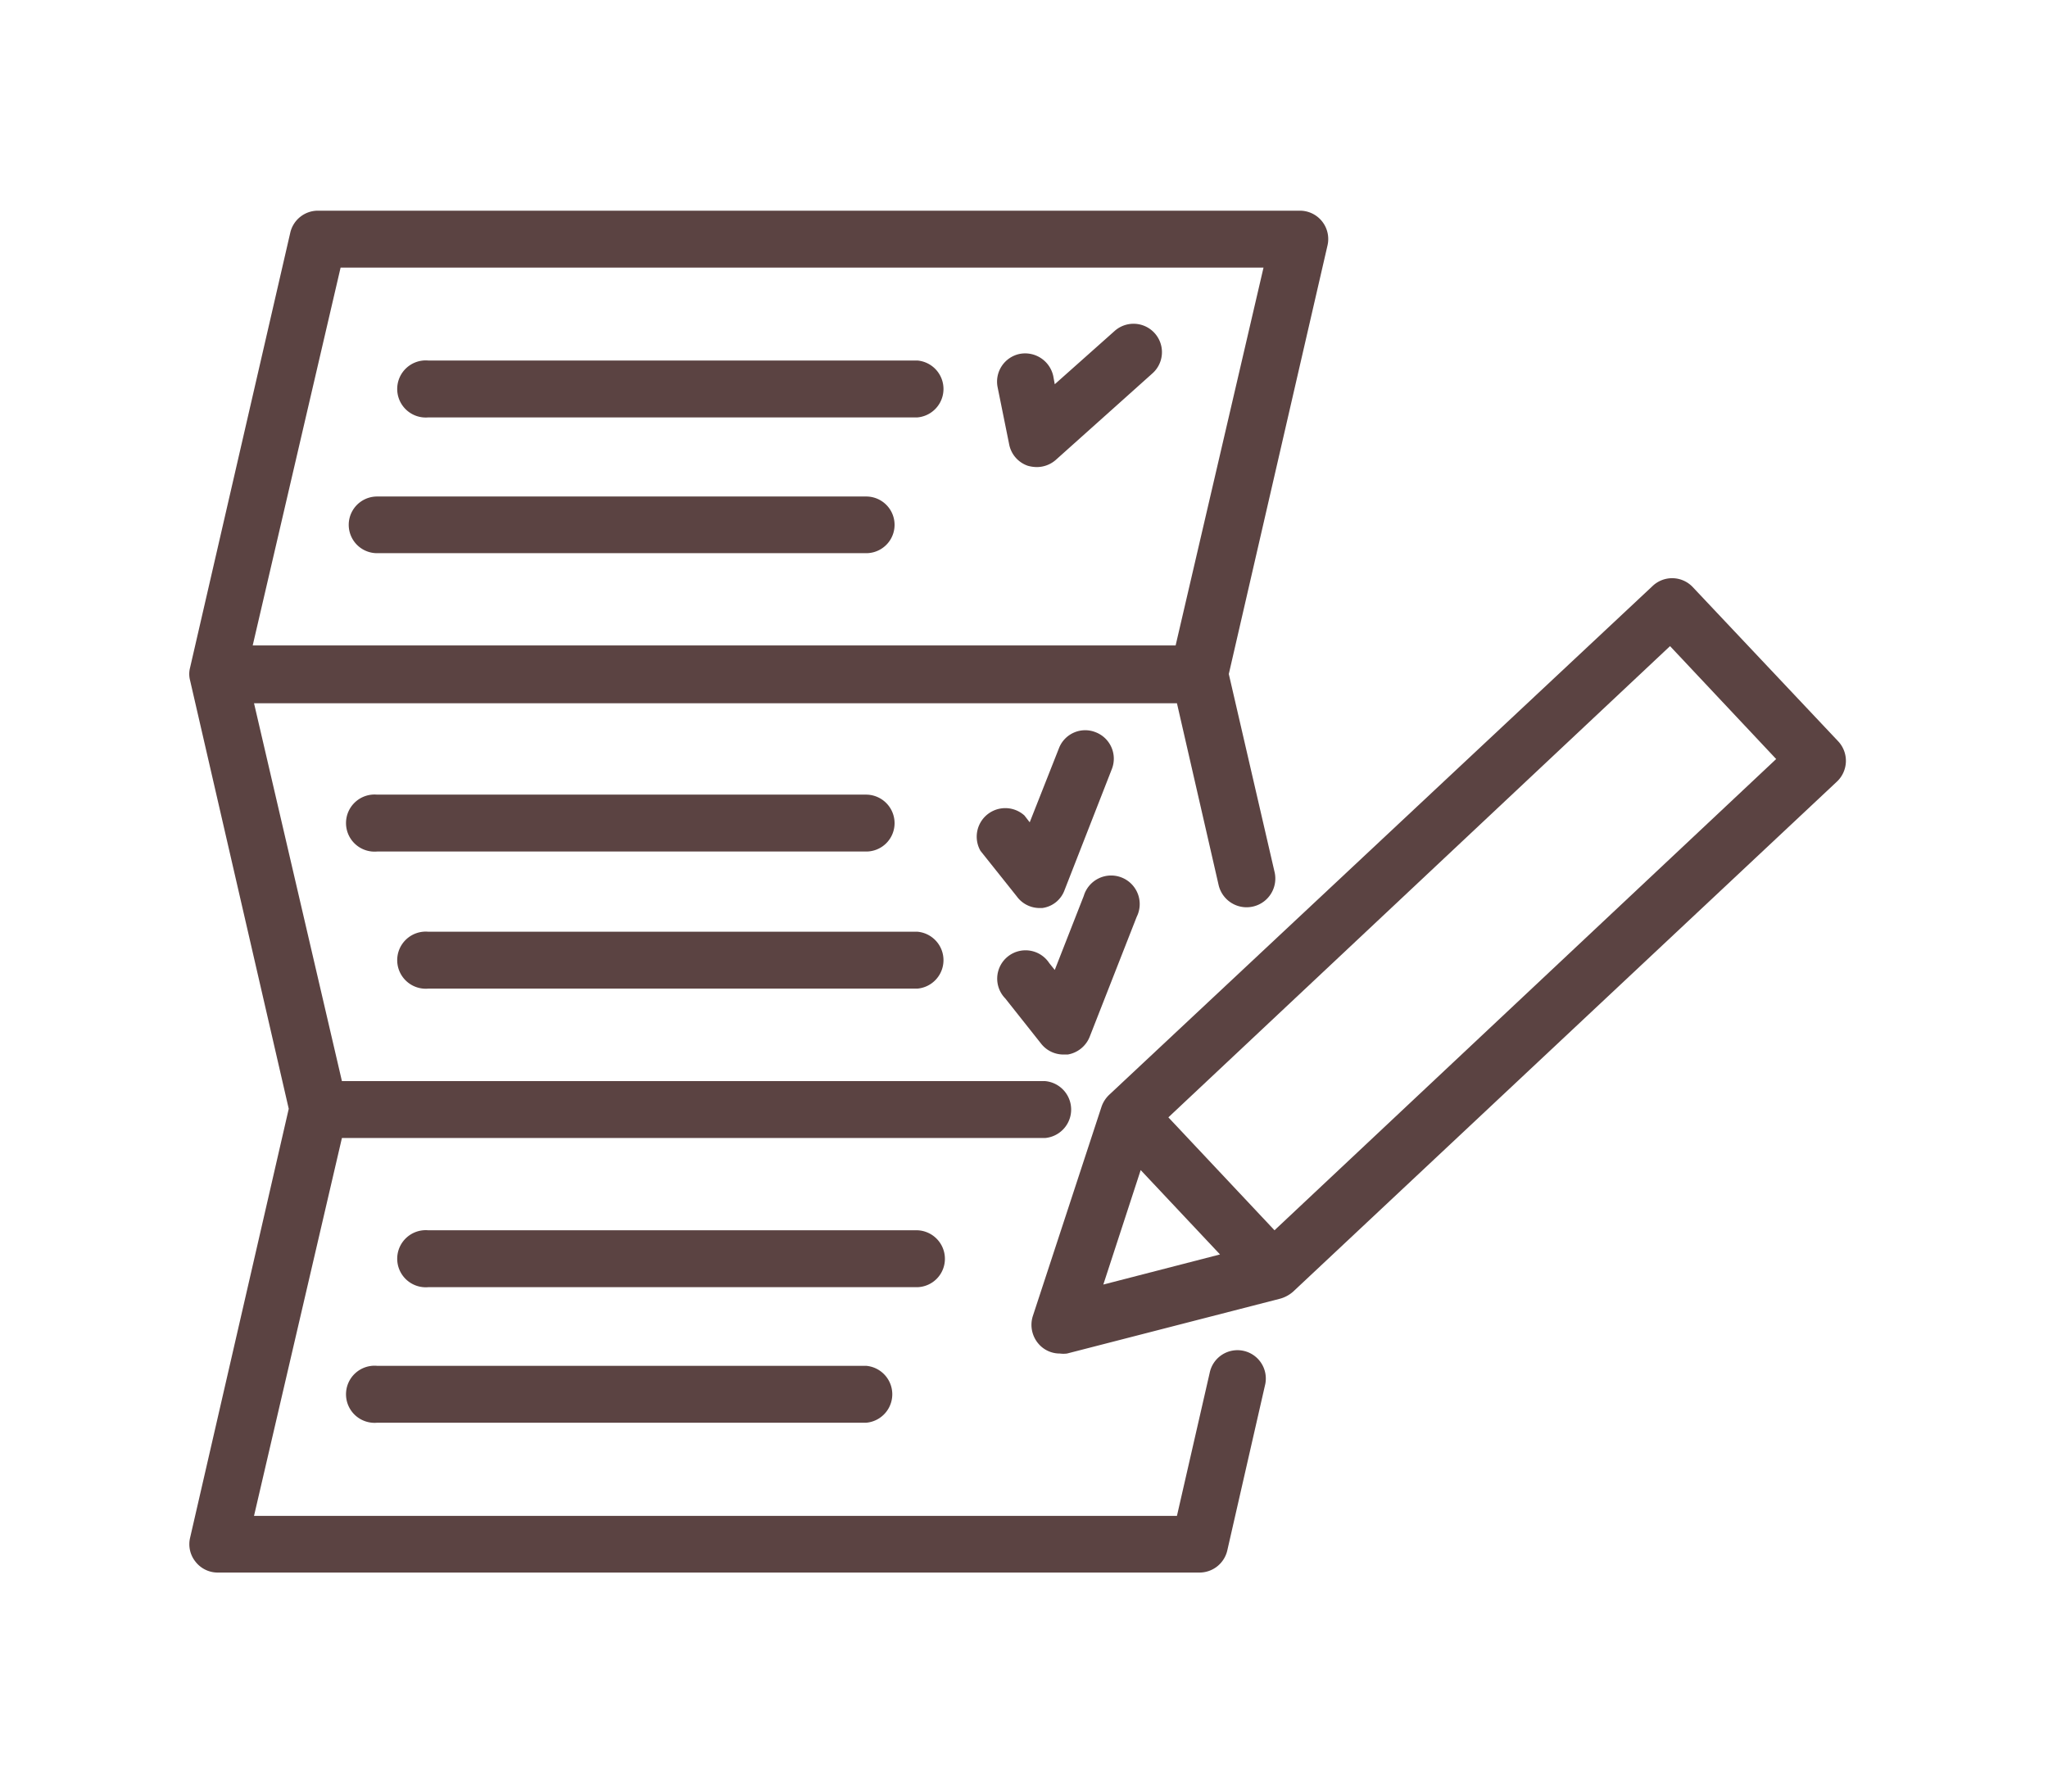
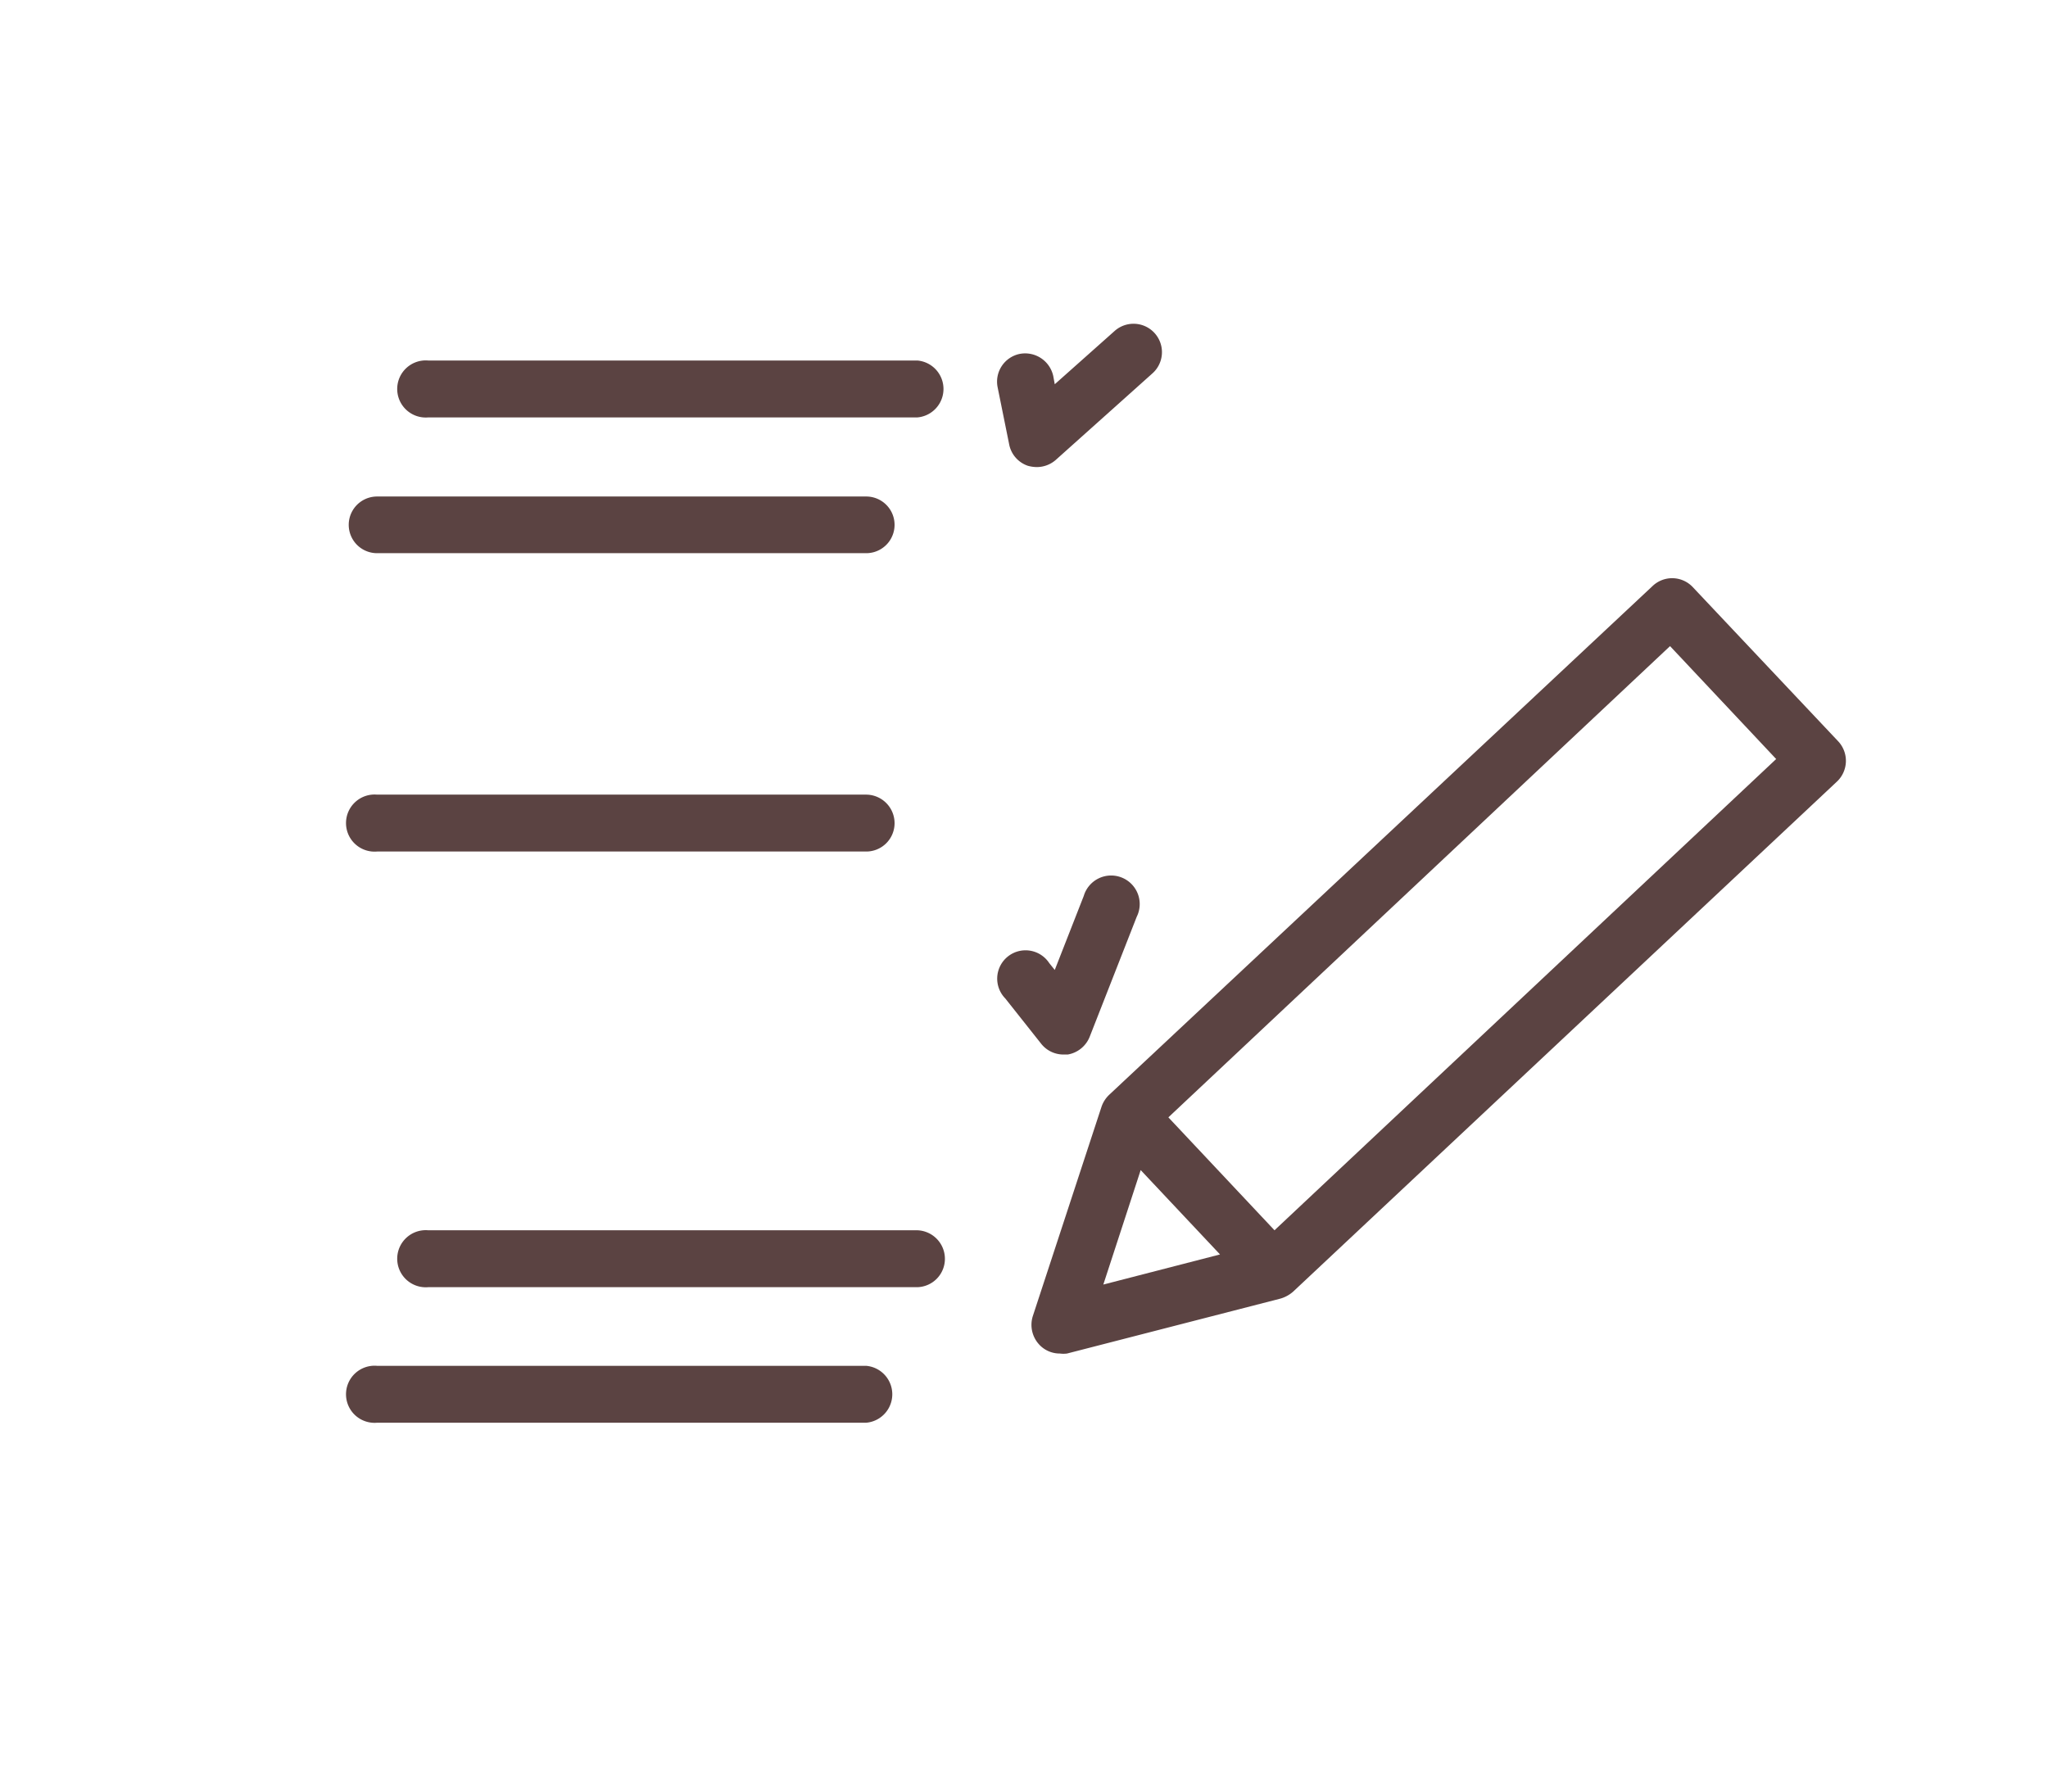
<svg xmlns="http://www.w3.org/2000/svg" id="Calque_1" data-name="Calque 1" viewBox="0 0 93.2 81.55">
  <defs>
    <style>.cls-1{fill:#5b4342;}</style>
  </defs>
-   <path class="cls-1" d="M56.6,61.49a1.29,1.29,0,0,0-1.55,1L53.56,69h-42l4-17.2h32a1.3,1.3,0,0,0,0-2.59h-32l-4-17.2h42l1.9,8.29A1.3,1.3,0,0,0,58,39.68l-2.08-9,4.49-19.5a1.29,1.29,0,0,0-1.26-1.59H14.47a1.29,1.29,0,0,0-1.26,1L8.65,30.39a1.14,1.14,0,0,0,0,.58l4.49,19.5L8.65,70a1.27,1.27,0,0,0,.25,1.09,1.28,1.28,0,0,0,1,.49H54.59a1.3,1.3,0,0,0,1.26-1L57.58,63A1.29,1.29,0,0,0,56.6,61.49ZM15.5,12.18h42l-4,17.2h-42Z" />
  <path class="cls-1" d="M19.49,19H41.75a1.3,1.3,0,0,0,0-2.59H19.49a1.3,1.3,0,1,0,0,2.59Z" />
  <path class="cls-1" d="M17.16,25.18H39.42a1.29,1.29,0,0,0,0-2.58H17.16a1.29,1.29,0,1,0,0,2.58Z" />
  <path class="cls-1" d="M43,57.26A1.3,1.3,0,0,0,41.75,56H19.49a1.3,1.3,0,1,0,0,2.59H41.75A1.29,1.29,0,0,0,43,57.26Z" />
  <path class="cls-1" d="M17.16,62.17a1.3,1.3,0,1,0,0,2.59H39.42a1.3,1.3,0,0,0,0-2.59Z" />
  <path class="cls-1" d="M40.71,37.47a1.3,1.3,0,0,0-1.29-1.3H17.16a1.3,1.3,0,1,0,0,2.59H39.42A1.29,1.29,0,0,0,40.71,37.47Z" />
-   <path class="cls-1" d="M19.49,45H41.75a1.3,1.3,0,0,0,0-2.59H19.49a1.3,1.3,0,1,0,0,2.59Z" />
  <path class="cls-1" d="M45.92,20.2a1.29,1.29,0,0,0,.85,1,1.51,1.51,0,0,0,.41.06,1.31,1.31,0,0,0,.86-.32L52.44,17a1.29,1.29,0,0,0-1.71-1.94L48,17.49l-.07-.38a1.31,1.31,0,0,0-1.53-1,1.29,1.29,0,0,0-1,1.52Z" />
-   <path class="cls-1" d="M47.25,41.33l.19,0a1.25,1.25,0,0,0,1-.8L50.6,35a1.29,1.29,0,0,0-.74-1.67,1.28,1.28,0,0,0-1.67.73l-1.33,3.37-.24-.31a1.3,1.3,0,0,0-2,1.61l1.65,2.07A1.28,1.28,0,0,0,47.25,41.33Z" />
  <path class="cls-1" d="M47.39,47.52a1.29,1.29,0,0,0,1,.48h.2a1.31,1.31,0,0,0,1-.81l2.14-5.46a1.3,1.3,0,1,0-2.41-.95L48,44.15l-.25-.31a1.29,1.29,0,1,0-2,1.61Z" />
  <path class="cls-1" d="M83.64,33.73l-6.6-7a1.29,1.29,0,0,0-1.83-.06L50.48,49.83a1.36,1.36,0,0,0-.35.54L47,59.91a1.32,1.32,0,0,0,.29,1.29,1.27,1.27,0,0,0,.94.41,1.24,1.24,0,0,0,.33,0l9.71-2.5a1.51,1.51,0,0,0,.57-.31l24.73-23.2A1.3,1.3,0,0,0,83.64,33.73ZM50.21,58.47l1.7-5.21,3.61,3.84ZM58,56l-4.83-5.14L76,29.41l4.83,5.14Z" />
</svg>